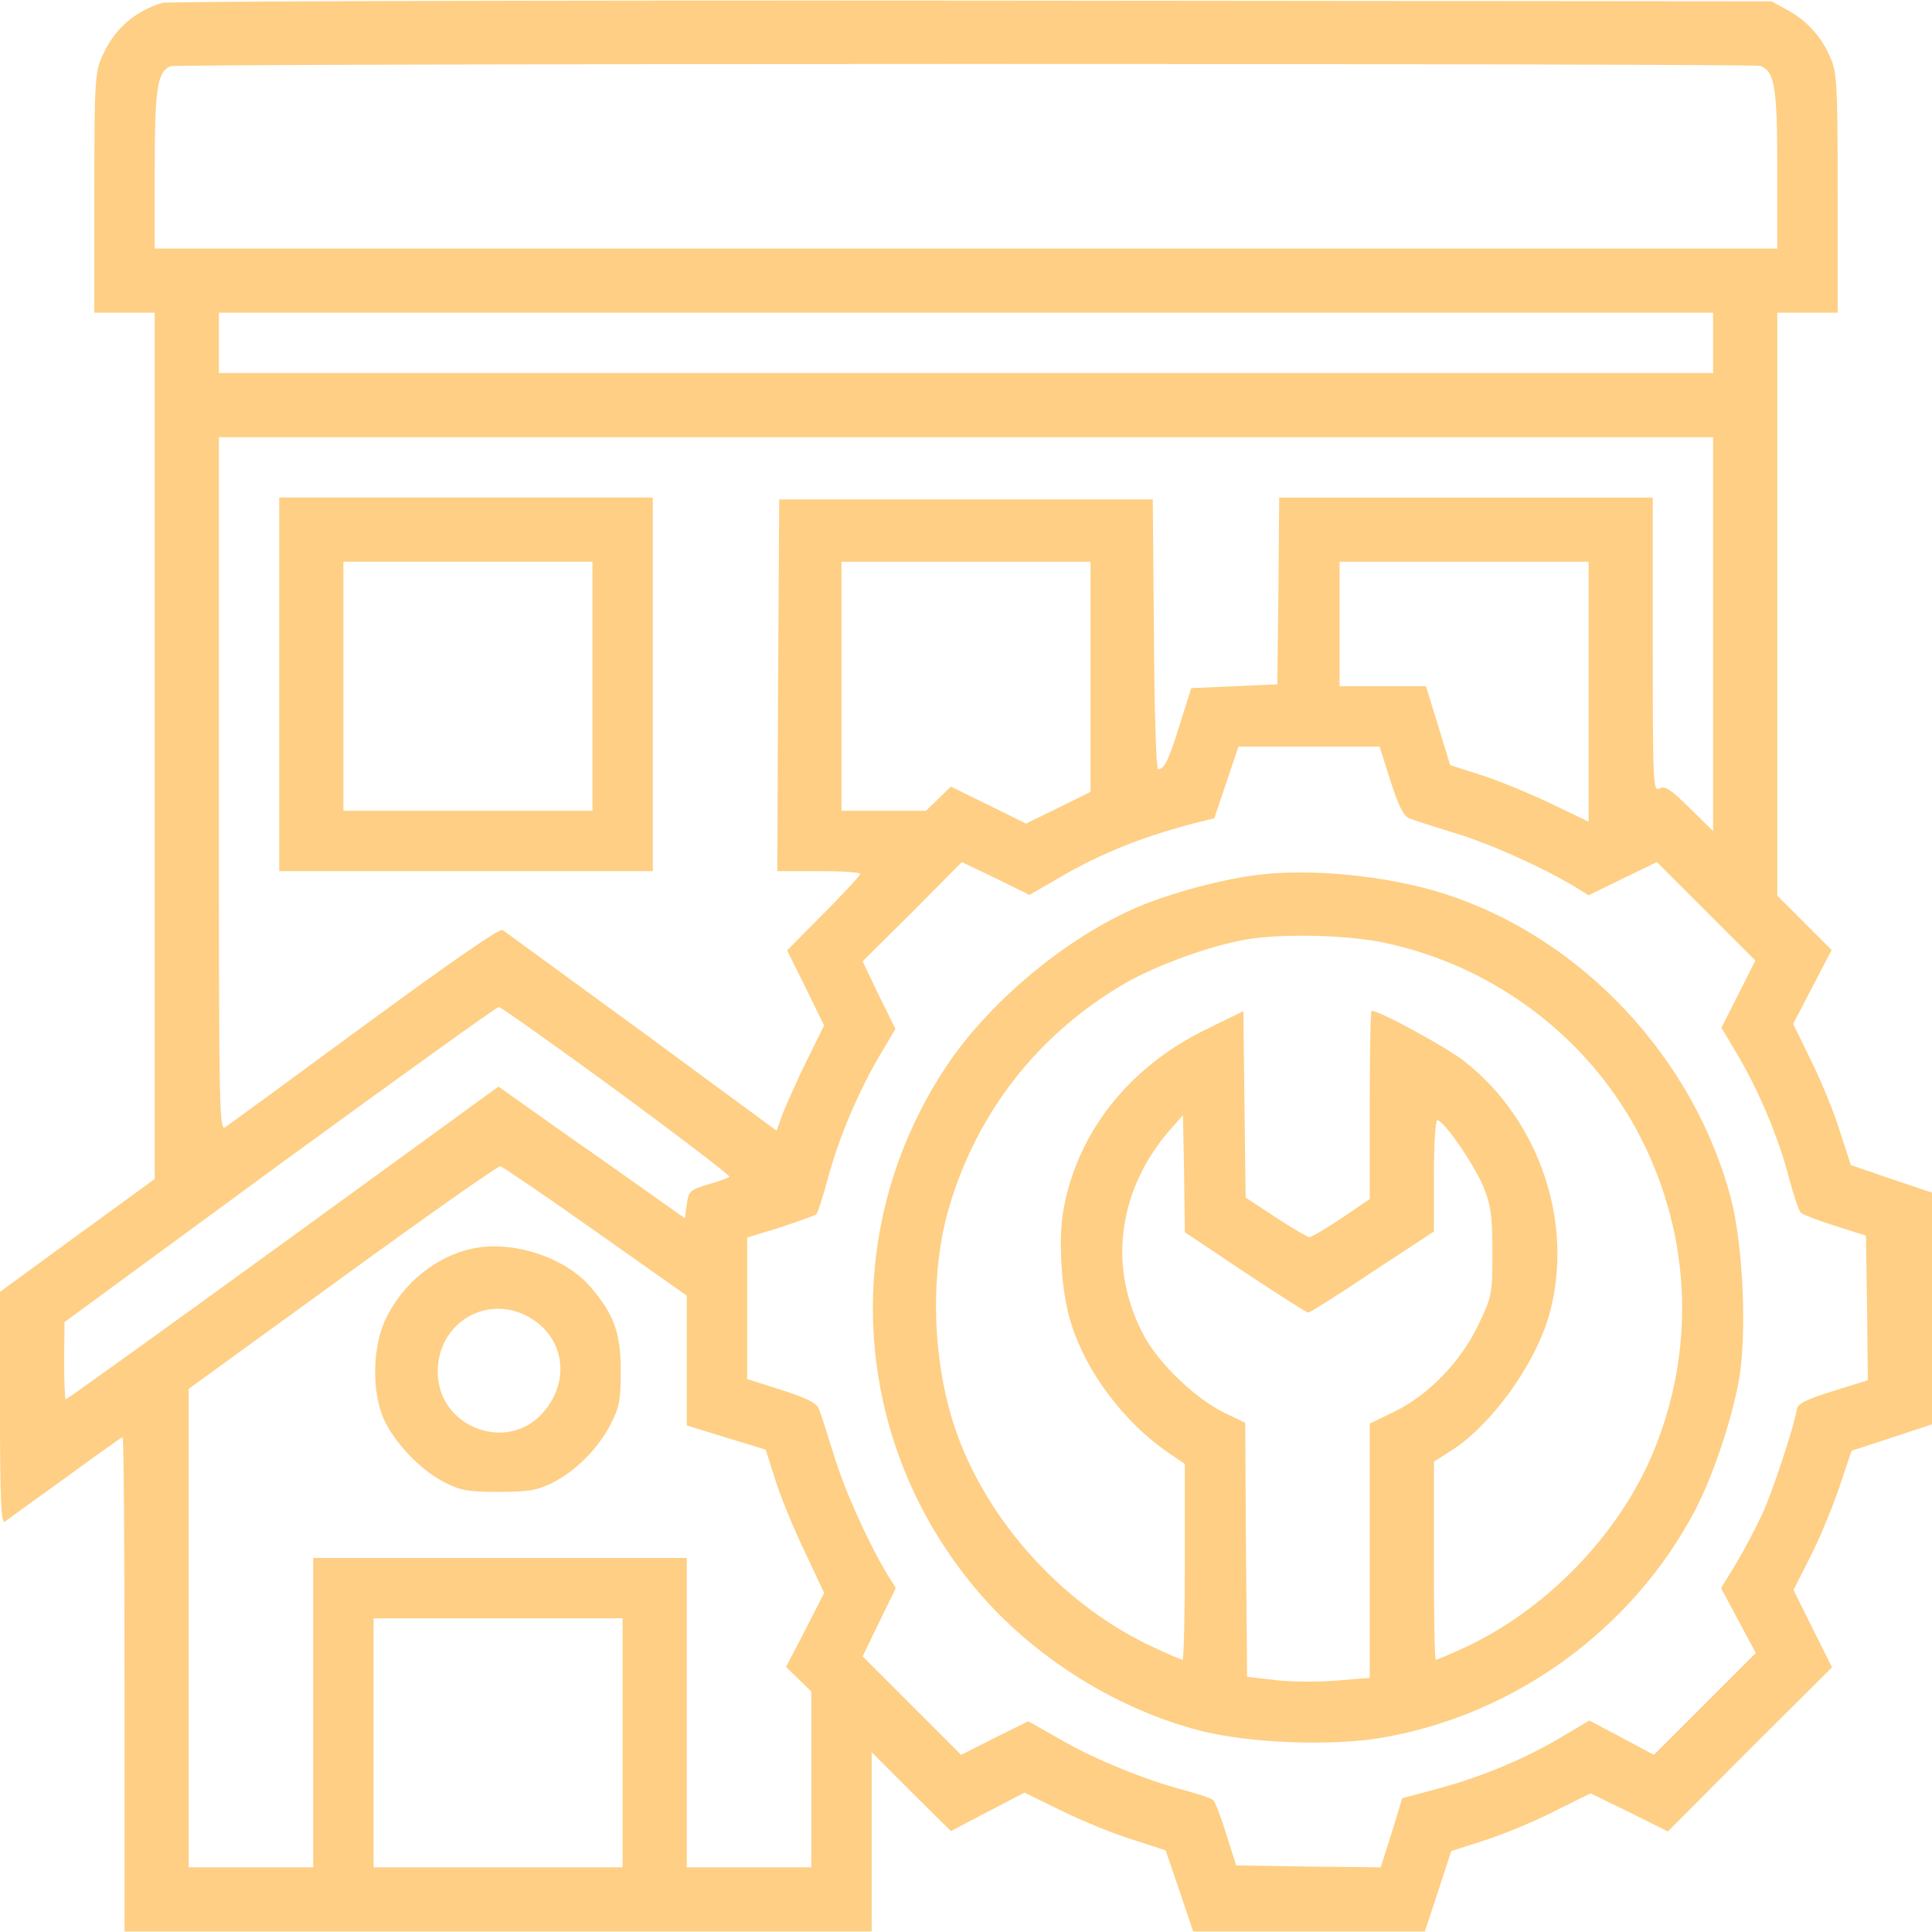
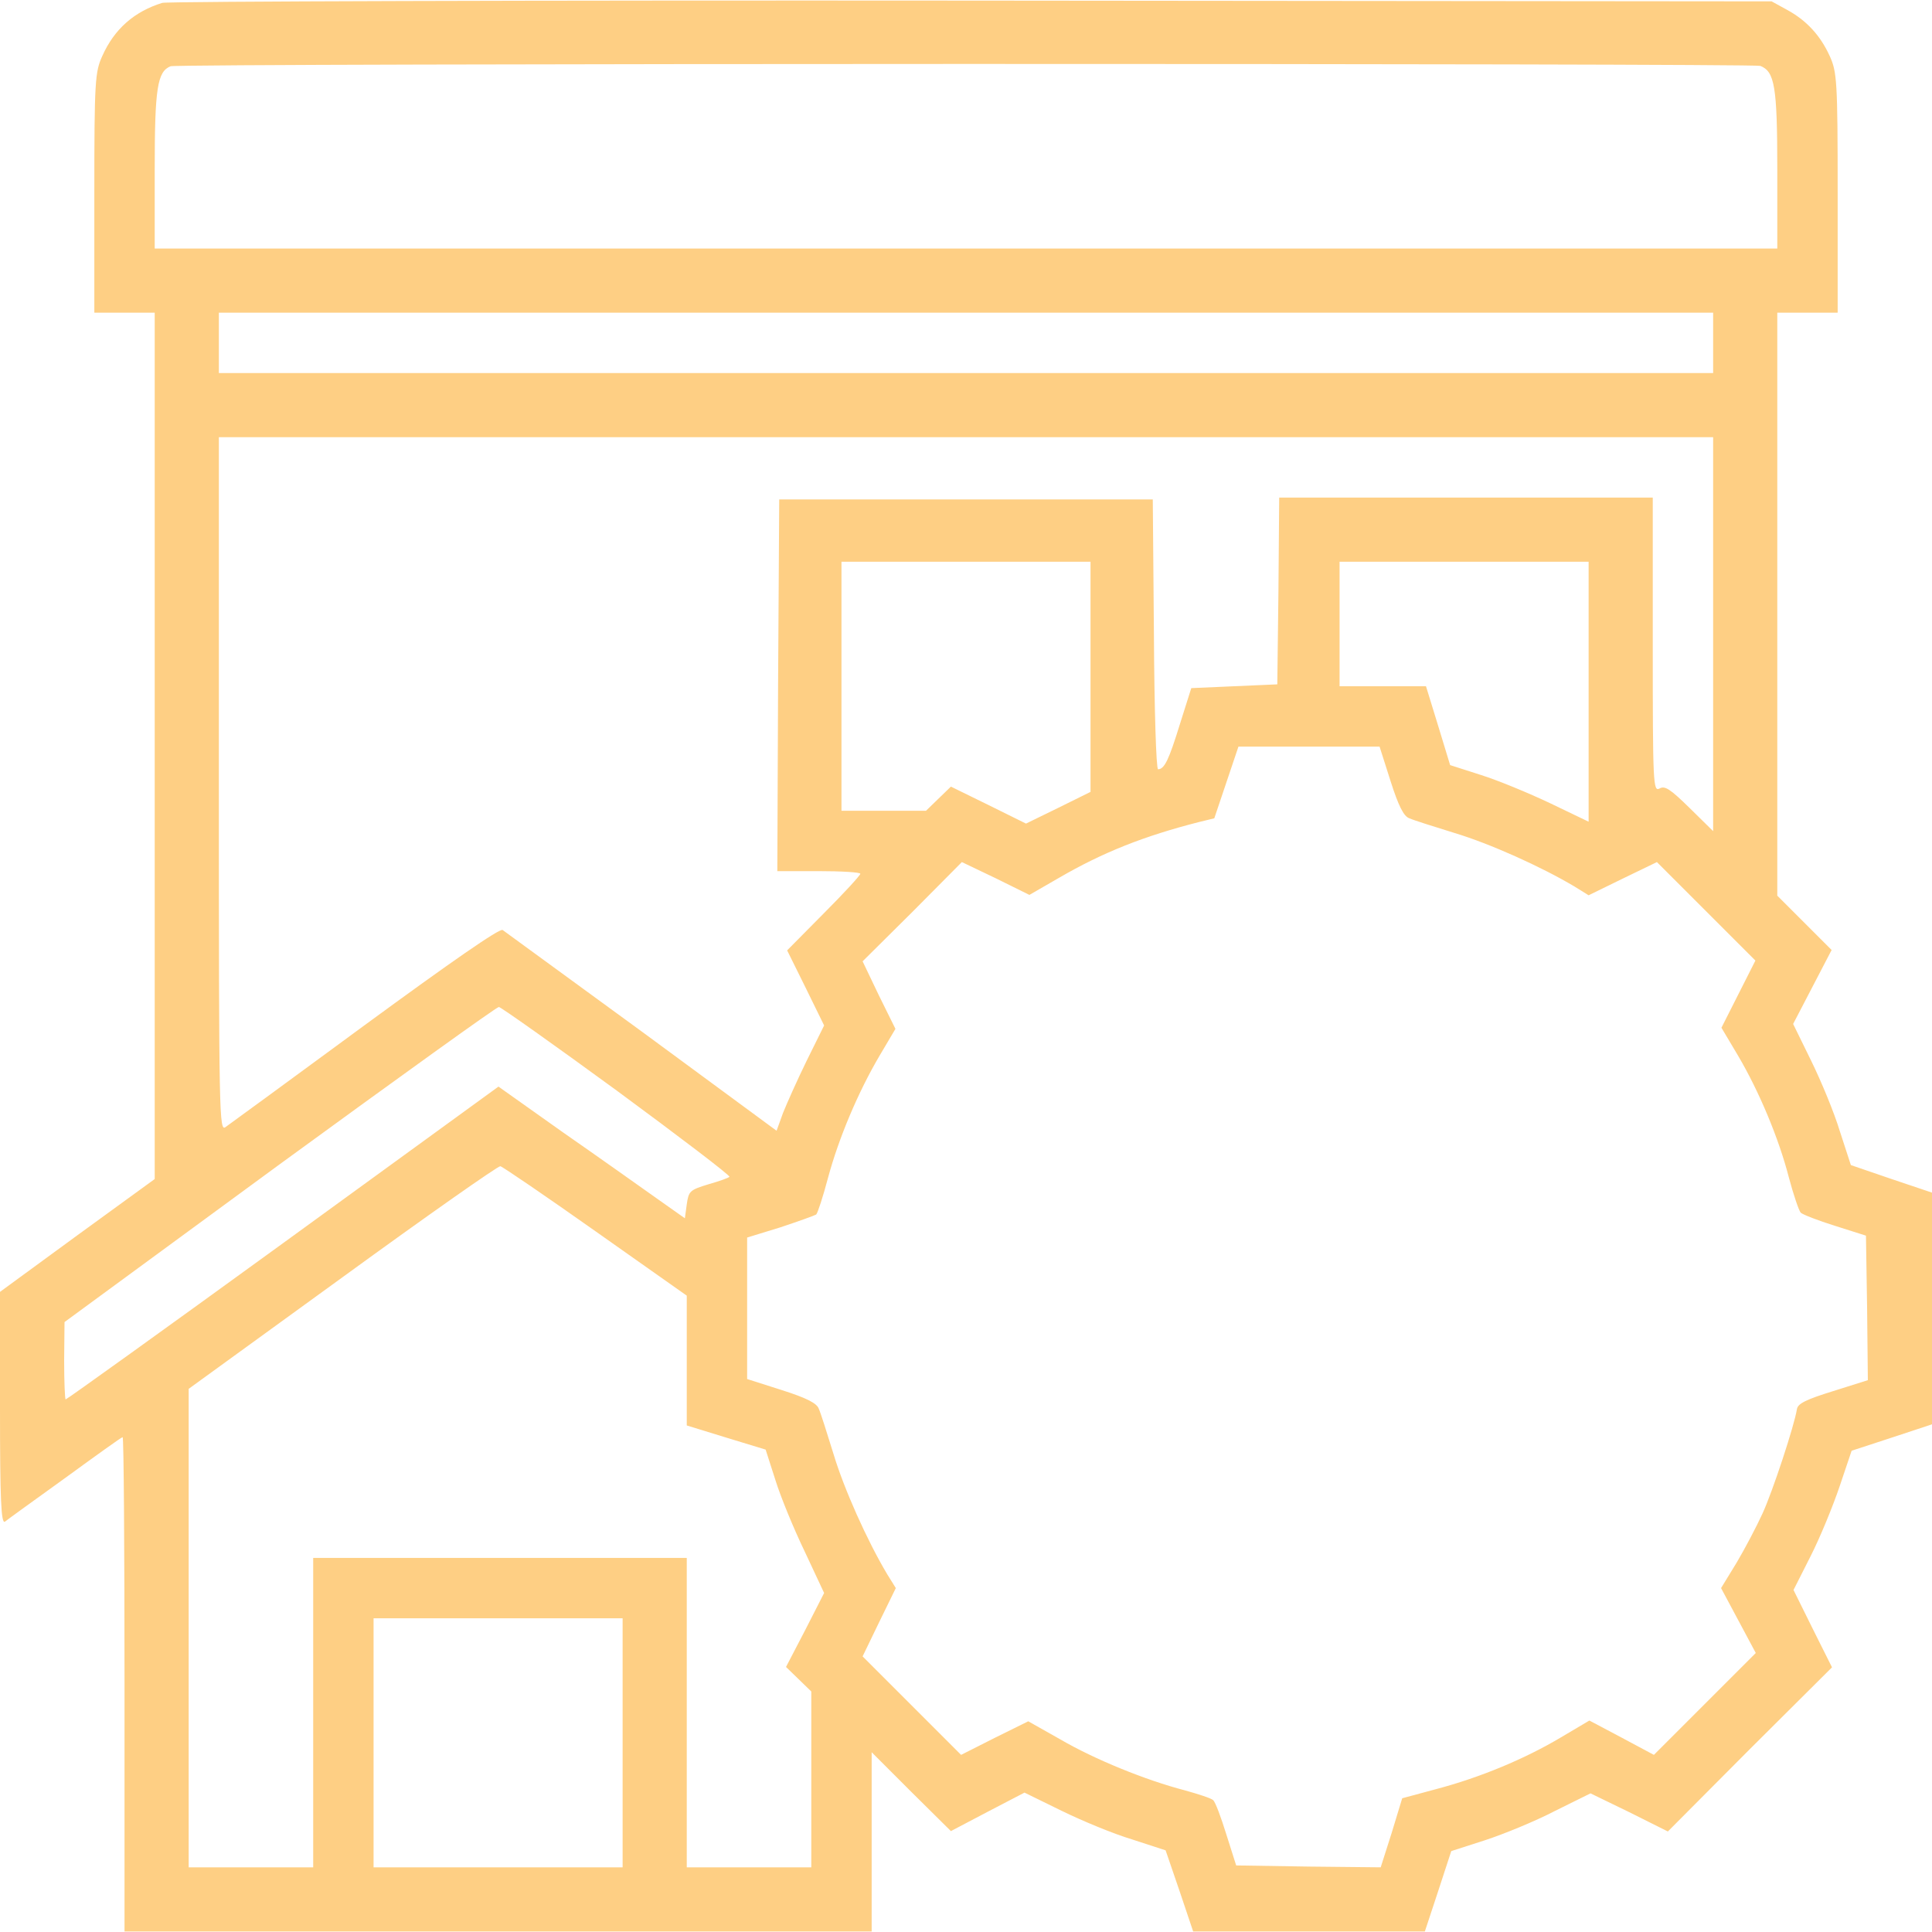
<svg xmlns="http://www.w3.org/2000/svg" width="512pt" height="512pt" viewBox="0,0,256,256">
  <g fill="#fecf84" fill-rule="nonzero" stroke="none" stroke-width="1" stroke-linecap="butt" stroke-linejoin="miter" stroke-miterlimit="10" stroke-dasharray="" stroke-dashoffset="0" font-family="none" font-weight="none" font-size="none" text-anchor="none" style="mix-blend-mode: normal">
    <g transform="translate(0,-0.07) scale(0.5,0.5)">
      <g transform="translate(0,512) scale(0.1,-0.1)">
        <path d="M430,5111c-74,-23 -127,-69 -159,-141c-19,-42 -21,-65 -21,-362v-318h80h80v-1148v-1148l-205,-149l-205,-150v-308c0,-244 3,-307 13,-301c6,5 78,57 160,116c81,59 149,108 152,108c3,0 5,-295 5,-655v-655h990h990v237v238l105,-105l105,-104l97,51l98,51l98,-48c53,-26 137,-61 187,-76l89,-29l37,-108l36,-107h307h307l35,106l35,107l90,29c49,16 132,50 184,77l95,47l103,-50l102,-51l217,218l218,217l-51,102l-51,103l45,89c25,49 59,132 77,185l32,95l107,35l106,35v307v307l-107,36l-108,37l-29,89c-15,50 -50,134 -76,187l-48,98l51,98l51,98l-72,72l-72,72v773v772h80h80v318c0,297 -2,320 -21,362c-25,55 -62,95 -114,123l-40,22l-2120,2c-1166,1 -2131,-2 -2145,-6zM4665,4944c38,-15 45,-54 45,-274v-210h-2150h-2150v210c0,215 7,259 42,273c19,8 4193,8 4213,1zM4540,4210v-80h-1980h-1980v80v80h1980h1980zM4540,3438v-522l-62,61c-52,51 -66,60 -80,52c-17,-9 -18,11 -18,381v390h-495h-495l-2,-247l-3,-248l-114,-5l-114,-5l-30,-95c-29,-94 -41,-120 -58,-120c-5,0 -10,161 -11,358l-3,357h-495h-495l-3,-492l-2,-493h110c60,0 110,-3 110,-7c0,-4 -44,-52 -97,-105l-97,-98l49,-99l49,-100l-46,-93c-25,-51 -53,-114 -63,-139l-17,-47l-356,262c-197,144 -363,265 -370,270c-8,5 -136,-84 -364,-251c-193,-142 -360,-264 -370,-271c-17,-13 -18,20 -18,907v921h1980h1980zM2890,3325v-305l-85,-42l-86,-42l-99,49l-100,49l-33,-32l-33,-32h-112h-112v330v330h330h330zM4210,3286v-345l-102,49c-57,27 -139,61 -184,75l-81,26l-32,105l-32,104h-115h-114v165v165h330h330zM3685,3049c21,-66 35,-94 50,-99c11,-5 65,-22 120,-39c93,-28 229,-89 318,-142l37,-23l90,44l91,44l130,-130l131,-131l-45,-89l-45,-89l44,-74c56,-95 108,-219 135,-324c12,-45 26,-86 31,-92c5,-5 46,-21 91,-35l82,-26l3,-191l2,-192l-92,-29c-71,-22 -94,-33 -96,-48c-7,-44 -64,-217 -91,-276c-16,-35 -47,-94 -69,-131l-41,-67l46,-86l46,-86l-135,-135l-135,-135l-86,46l-85,45l-76,-45c-94,-56 -213,-106 -331,-137l-89,-24l-28,-92l-29,-91l-192,2l-191,3l-26,82c-14,45 -29,86 -35,91c-5,5 -39,16 -75,26c-104,27 -239,82 -330,135l-85,48l-89,-44l-89,-45l-131,131l-130,130l44,91l44,90l-23,37c-53,89 -114,225 -142,318c-17,55 -34,109 -39,120c-5,15 -33,29 -99,50l-91,29v187v188l88,27c48,16 90,31 95,34c4,4 18,47 31,96c29,108 81,230 137,325l42,71l-44,89l-43,90l132,131l131,132l90,-43l89,-44l78,45c117,68 226,111 371,148l41,10l32,95l32,95h187h187zM1635,2228c167,-123 301,-225 298,-228c-2,-3 -28,-12 -56,-20c-49,-15 -52,-18 -57,-53l-5,-37l-75,53c-41,29 -152,108 -247,174l-172,122l-571,-415c-314,-228 -573,-414 -576,-414c-2,0 -4,46 -4,103l1,102l570,418c314,229 575,417 581,417c5,0 146,-100 313,-222zM1579,1855l241,-170v-172v-172l104,-32l105,-32l26,-81c14,-45 49,-130 78,-190l51,-109l-50,-98l-51,-98l33,-32l34,-33v-233v-233h-165h-165v410v410h-495h-495v-410v-410h-165h-165v634v634l408,296c224,163 412,295 418,294c7,-2 120,-79 253,-173zM1650,500v-330h-330h-330v330v330h330h330z" />
-         <path d="M740,3305v-495h495h495v495v495h-495h-495zM1570,3300v-330h-330h-330v330v330h330h330z" />
-         <path d="M3325,2799c-104,-14 -246,-54 -330,-93c-185,-85 -375,-247 -485,-410c-283,-423 -259,-973 61,-1370c149,-186 374,-332 606,-393c130,-34 353,-43 488,-19c351,61 662,288 827,602c50,95 104,260 119,362c18,130 7,345 -24,465c-98,372 -395,689 -756,806c-151,49 -362,70 -506,50zM3665,2621c296,-61 551,-256 685,-521c133,-264 143,-563 30,-833c-92,-219 -287,-419 -506,-518c-35,-16 -66,-29 -69,-29c-3,0 -5,118 -5,263v262l44,28c106,67 221,224 260,356c70,240 -21,518 -222,676c-46,37 -226,135 -247,135c-3,0 -5,-112 -5,-250v-249l-75,-51c-41,-27 -79,-50 -85,-50c-5,0 -46,24 -90,53l-79,52l-3,247l-3,247l-102,-50c-199,-98 -334,-267 -373,-467c-17,-83 -8,-229 19,-312c40,-128 140,-260 254,-339l47,-32v-259c0,-143 -3,-260 -6,-260c-3,0 -39,15 -79,34c-224,104 -419,310 -510,541c-73,184 -85,433 -31,620c74,255 237,464 468,598c85,49 228,100 321,116c95,16 266,12 362,-8zM3300,1746c88,-58 163,-106 167,-106c4,0 81,48 170,108l163,107v148c0,82 4,147 9,147c17,0 99,-119 123,-178c19,-48 23,-76 23,-172c0,-112 -1,-117 -38,-194c-47,-98 -134,-187 -225,-230l-62,-30v-337v-337l-87,-7c-48,-4 -121,-4 -162,1l-76,9l-3,336l-2,337l-56,27c-76,37 -174,131 -213,205c-96,180 -69,386 71,546l33,37l3,-155l2,-155z" />
-         <path d="M1253,1810c-98,-21 -186,-92 -232,-189c-34,-74 -36,-191 -4,-263c28,-62 96,-134 158,-166c44,-23 62,-27 145,-27c79,0 103,4 142,23c62,31 121,89 155,154c24,46 28,64 28,143c0,101 -17,149 -80,223c-68,79 -206,124 -312,102zM1402,1628c94,-53 111,-169 37,-253c-96,-109 -279,-38 -279,108c0,130 130,208 242,145z" />
      </g>
    </g>
  </g>
</svg>